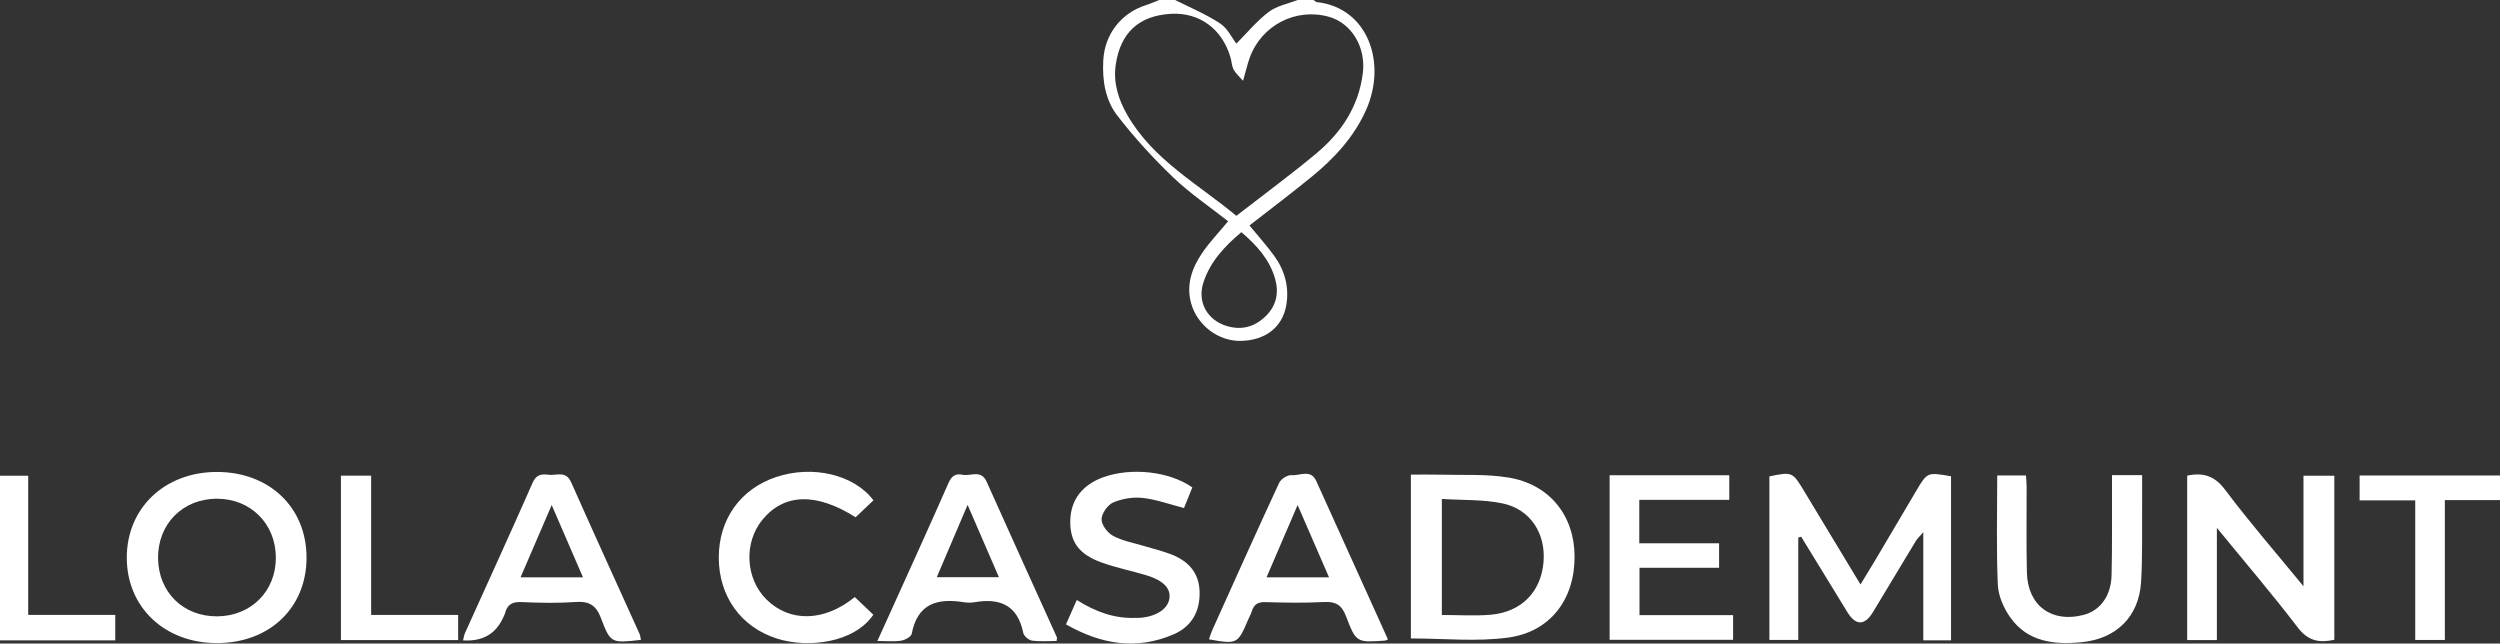
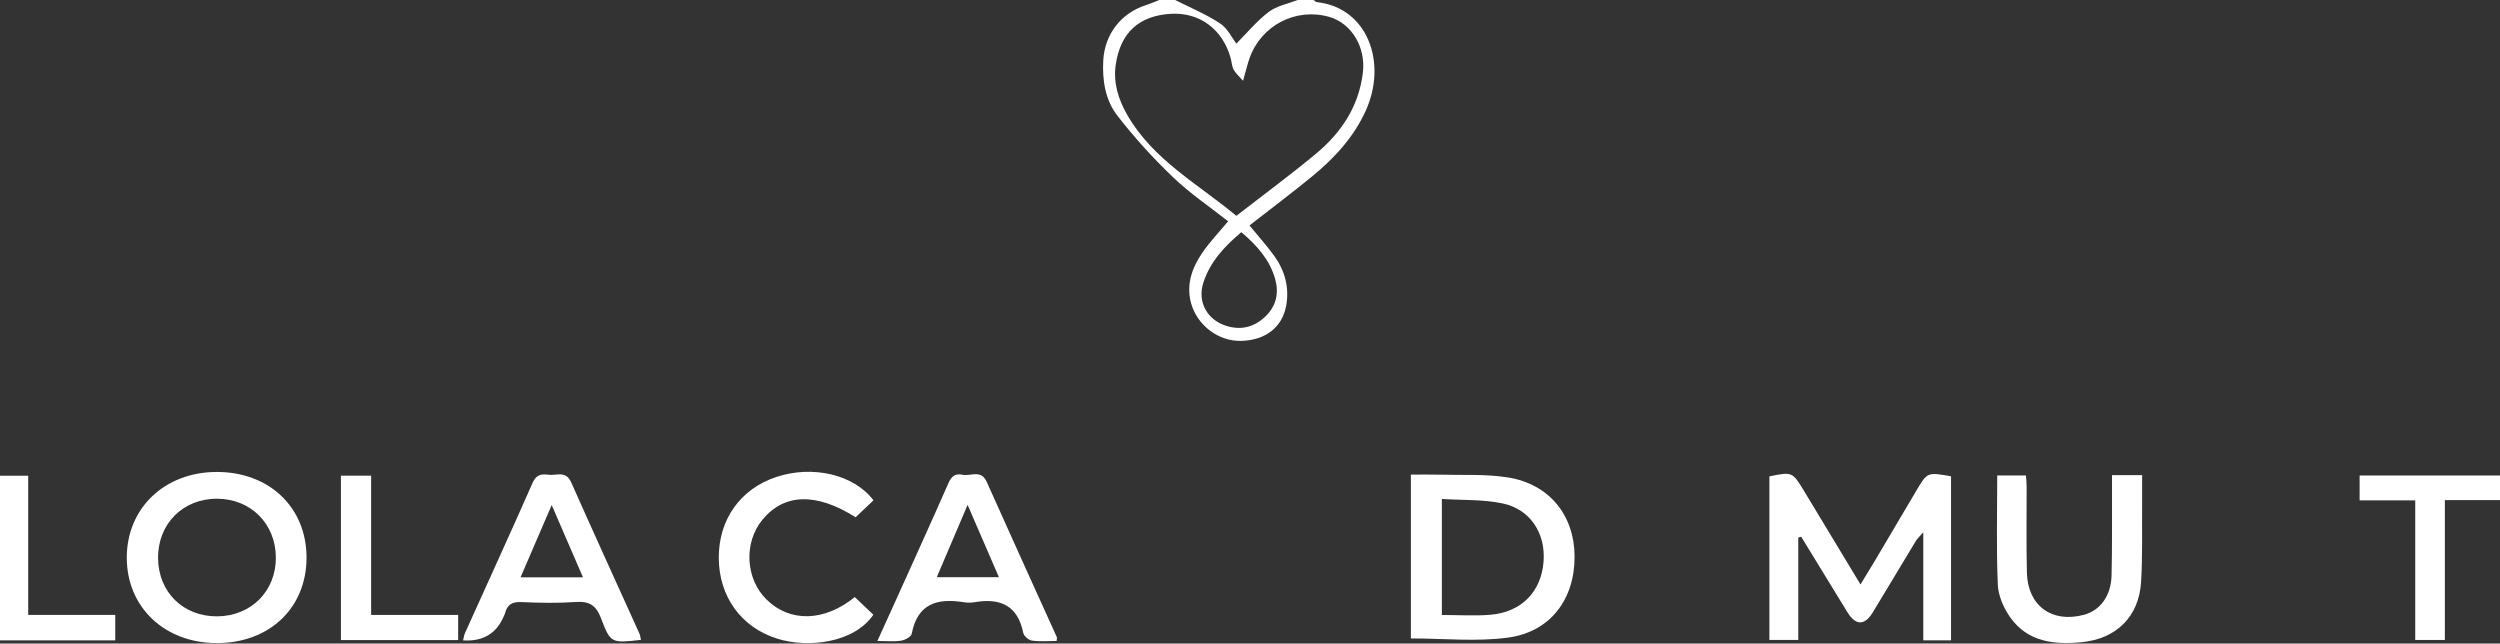
<svg xmlns="http://www.w3.org/2000/svg" id="Capa_1" viewBox="0 0 938.81 241.67">
  <rect x="0" y="0" width="938.81" height="241.67" fill="#333333" stroke="none" />
  <g id="Vggcda.tif">
    <path d="M493.28,0c.41.27.79.74,1.22.79,19.1,2.09,26.46,22.72,18.46,40.58-4.51,10.07-11.83,18-20.26,24.9-7.68,6.29-15.62,12.26-23.49,18.39,3.22,3.93,6.42,7.49,9.23,11.34,4.07,5.59,5.8,11.96,4.55,18.81-1.5,8.17-7.86,12.97-16.93,13.2-8.53.22-16.58-5.91-18.81-14.27-1.86-6.99.41-13.17,4.21-18.77,2.77-4.08,6.25-7.68,9.73-11.88-6.85-5.4-14.3-10.42-20.69-16.54-7.5-7.18-14.56-14.94-20.91-23.14-4.54-5.86-5.71-13.29-5.28-20.81.55-9.75,6.67-17.69,16.01-20.67,1.7-.54,3.33-1.28,5-1.92,2,0,4,0,6,0,5.66,2.87,11.61,5.32,16.87,8.8,2.83,1.86,4.49,5.49,6.1,7.57,3.98-4,7.65-8.49,12.14-11.9C479.45,2.19,483.63,1.44,487.29,0c2,0,4,0,6,0ZM466.8,30.36c-1.73-2.01-2.94-3-3.58-4.28-.65-1.3-.68-2.89-1.09-4.33-3.05-10.84-11.73-17.22-22.52-16.56-11.89.73-18.81,7.02-20.61,19-1.03,6.84.97,13.15,4.33,19,9.71,16.89,26.61,25.91,40.94,37.86,10.34-8.02,20.4-15.41,29.96-23.37,9.44-7.86,15.98-17.63,17.55-30.24,1.2-9.6-4.12-18.71-12.73-21.13-12.42-3.49-25.36,3.17-29.76,15.39-.83,2.31-1.37,4.71-2.5,8.66ZM466.16,87.18c-6.3,5.31-11.68,11.05-14.24,18.85-2.41,7.35,1.4,14.18,8.76,16.4,5.64,1.7,10.53.28,14.63-3.71,4.07-3.96,5.04-8.91,3.47-14.22-2.09-7.08-6.78-12.36-12.63-17.32Z" style="fill:#fff;" />
    <path d="M719.65,184.22c-5.13,8.71-10.27,17.41-15.43,26.1-1.72,2.9-3.5,5.77-5.56,9.16-7.34-12.16-14.28-23.63-21.2-35.11-4.33-7.18-4.46-7.25-13.01-5.48v61.43h10.84v-38.47c.36-.1.72-.2,1.09-.3,5.79,9.45,11.57,18.9,17.36,28.34,3.12,5.07,6.47,5.11,9.55.05,5.42-8.92,10.76-17.89,16.17-26.82.5-.83,1.26-1.5,2.78-3.25v40.58h10.42v-61.59c-8.87-1.57-8.94-1.54-13.01,5.37Z" style="fill:#fff;" />
-     <path d="M865.02,220.17c-10.46-12.76-20.37-24.16-29.4-36.2-3.91-5.21-8.11-6.65-14.28-5.36v61.75h11.15v-42.14c10.79,13.2,20.93,25.04,30.37,37.42,3.9,5.12,8.15,5.85,13.73,4.61v-61.61h-11.58v41.53Z" style="fill:#fff;" />
    <path d="M566.4,179.32c-8.45-1.39-17.23-.82-25.86-1.07-3.57-.1-7.15-.02-10.72-.02v61.52c12.39,0,24.65,1.29,36.51-.32,15.97-2.16,25.05-14.52,24.96-30.52-.08-15.32-9.38-27.05-24.89-29.6ZM579.64,210.97c-.9,11.25-8.26,18.87-19.89,19.88-5.91.51-11.9.09-18.3.09v-43.57c7.78.5,15.49.14,22.79,1.67,10.47,2.2,16.25,11.3,15.4,21.93Z" style="fill:#fff;" />
    <path d="M81.39,177.23c-19.58.03-33.79,13.58-33.78,32.2.01,18.63,14.23,32.08,33.87,32.06,19.79-.02,33.66-13.28,33.63-32.15-.02-18.82-14.01-32.14-33.72-32.11ZM81.61,231.45c-12.77.11-22.1-9.02-22.25-21.77-.15-12.91,9.27-22.43,22.17-22.4,12.62.03,22,9.41,22.06,22.06.06,12.62-9.27,22-21.98,22.11Z" style="fill:#fff;" />
-     <path d="M615.67,213.21h29.89v-9.19h-29.97v-16.31h33.79v-9.24h-44.93v61.79h46.37v-9.26h-35.15v-17.79Z" style="fill:#fff;" />
-     <path d="M485.03,178.43c-1.51-.13-4.01,1.44-4.67,2.88-8.5,18.32-16.75,36.75-25.05,55.15-.52,1.15-.87,2.38-1.32,3.62,10.56,1.9,10.84,1.76,14.68-7.3.45-1.07,1.06-2.08,1.39-3.18.77-2.59,2.27-3.57,5.1-3.49,7.31.21,14.65.36,21.95-.04,4.49-.24,6.73,1.07,8.39,5.43,3.75,9.89,4.04,9.79,14.64,9.06.15-.01.29-.11,1.07-.44-9.06-20.02-17.98-39.75-26.92-59.48-2.08-4.59-6.16-1.94-9.27-2.21ZM475.61,216.8c3.91-9.08,7.54-17.52,11.68-27.15,4.17,9.6,7.87,18.12,11.79,27.15h-23.47Z" style="fill:#fff;" />
    <path d="M370.51,180.91c-2.11-4.73-6.03-1.96-9.1-2.63-2.57-.56-4.07.46-5.24,3.12-7.19,16.38-14.63,32.64-21.99,48.94-1.46,3.24-2.93,6.47-4.7,10.36,3.68,0,6.37.3,8.94-.12,1.47-.24,3.74-1.46,3.95-2.57,2.15-11.36,9.64-13.48,19.59-11.86,1.3.21,2.69.22,3.98,0,9.63-1.68,16.23,1.16,18.32,11.52.24,1.18,2.03,2.72,3.27,2.89,3.05.42,6.19.14,9.24.14.07-.78.22-1.14.11-1.39-8.79-19.47-17.66-38.9-26.37-58.4ZM351.78,216.76c3.7-8.68,7.33-17.2,11.58-27.17,4.26,9.83,7.9,18.24,11.76,27.17h-23.34Z" style="fill:#fff;" />
    <path d="M214.45,181.06c-1.98-4.47-5.56-2.37-8.52-2.78-2.52-.35-4.54-.12-5.9,2.97-8.33,18.92-16.96,37.72-25.45,56.56-.36.81-.45,1.74-.68,2.67q11.02.7,15.16-8.8c.2-.45.47-.89.59-1.37.79-3.21,2.64-4.38,6.1-4.22,6.8.31,13.65.45,20.43-.03,5.08-.36,7.67,1.21,9.51,6.08,3.59,9.5,3.91,9.38,15,8.15-.23-1.02-.27-1.69-.52-2.25-8.58-18.99-17.26-37.94-25.71-56.99ZM195.48,216.79c3.88-9,7.56-17.54,11.7-27.14,4.13,9.55,7.82,18.08,11.74,27.14h-23.44Z" style="fill:#fff;" />
    <path d="M793.11,178.42c0,2.29,0,4.08,0,5.87-.04,10.61.1,21.23-.17,31.83-.2,7.69-4.3,13.14-10.39,14.76-12,3.2-21.09-3.37-21.4-15.82-.27-10.77-.07-21.56-.1-32.33,0-1.43-.17-2.85-.26-4.17h-10.78c0,13.9-.37,27.49.22,41.03.18,4.18,2.21,8.78,4.69,12.28,6.55,9.22,16.45,10.3,26.81,9.29,12.98-1.27,21.47-9.55,22.29-22.53.6-9.58.31-19.22.4-28.83.03-3.74,0-7.48,0-11.38h-11.31Z" style="fill:#fff;" />
-     <path d="M439.81,208.18c-3.22-1.27-6.64-2.05-9.97-3.07-3.96-1.21-8.17-1.94-11.77-3.83-2.09-1.1-4.41-4.08-4.4-6.21,0-2.2,2.23-5.45,4.32-6.36,3.35-1.45,7.46-2.13,11.09-1.73,5.14.57,10.14,2.42,15.54,3.8.95-2.35,1.99-4.93,3.13-7.74-8.59-6.06-22.97-7.6-33.43-3.83-7.9,2.84-12.22,8.5-12.4,16.24-.18,7.9,3.13,12.68,11.78,15.79,5.44,1.96,11.18,3.1,16.73,4.77,6.36,1.91,9.23,4.87,8.73,8.64-.52,3.89-4.69,6.75-10.69,7.33-.66.06-1.33.02-2,.04-8.01.33-15.18-2.32-22.11-6.71-1.42,3.19-2.65,5.98-4.06,9.16,13.3,7.57,26.58,9.71,40.43,3.73,6.68-2.89,9.92-8.47,9.75-15.92-.17-7.3-4.29-11.61-10.65-14.11Z" style="fill:#fff;" />
    <path d="M321.29,194.25c2.22-2.1,4.48-4.24,6.72-6.37-7.33-9.7-22.86-13.33-36.6-8.73-13.39,4.49-21.5,15.9-21.49,30.24.02,14.55,8.32,26.15,21.94,30.44,11.49,3.62,28.77,1.69,36.1-8.98-2.31-2.2-4.65-4.44-6.97-6.64-11.42,9.29-24.34,9.57-33.11.96-7.95-7.8-8.67-21.34-1.58-29.98,8.14-9.92,20.22-10.3,34.98-.95Z" style="fill:#fff;" />
    <path d="M886.09,178.56v9.34h20.89v52.42h11.12v-52.52h20.71v-9.24h-52.72Z" style="fill:#fff;" />
    <path d="M139.37,178.63h-11.35v61.73h44.03v-9.43h-32.68v-52.3Z" style="fill:#fff;" />
    <path d="M10.59,178.65H0v61.82h43.28v-9.56H10.59v-52.26Z" style="fill:#fff;" />
  </g>
</svg>